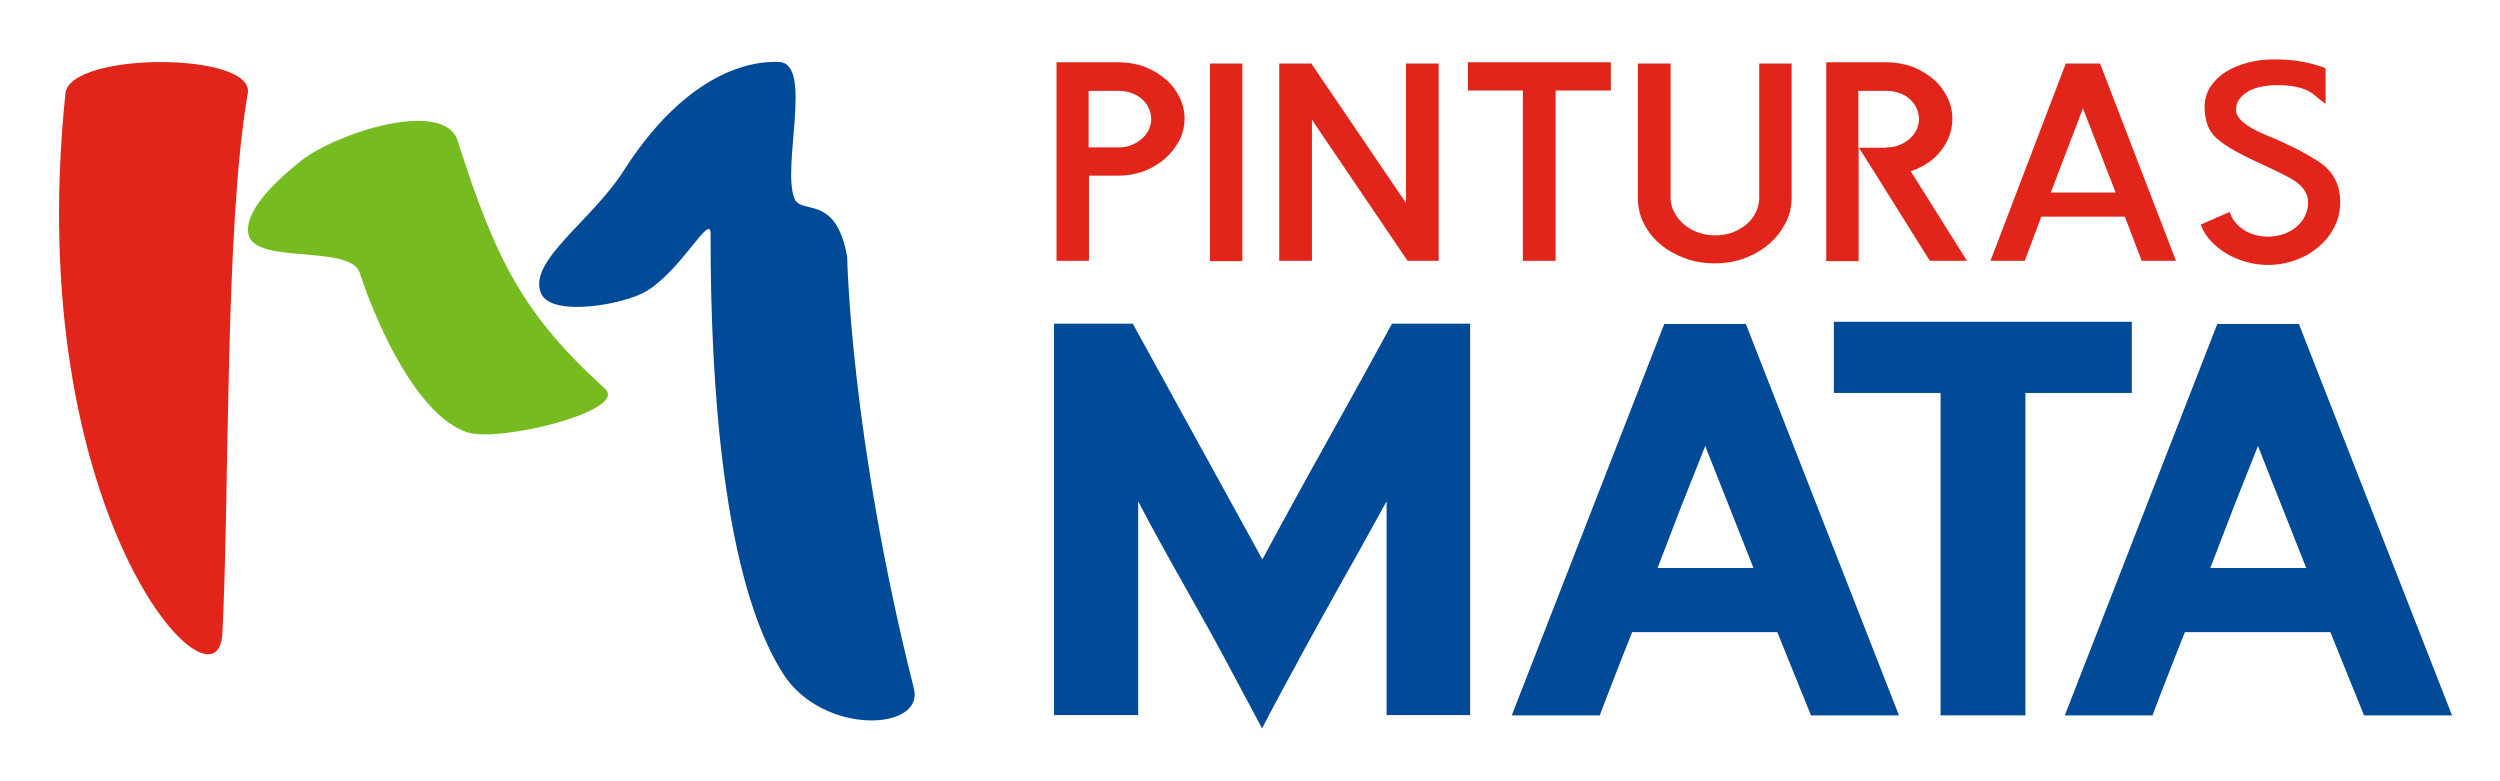
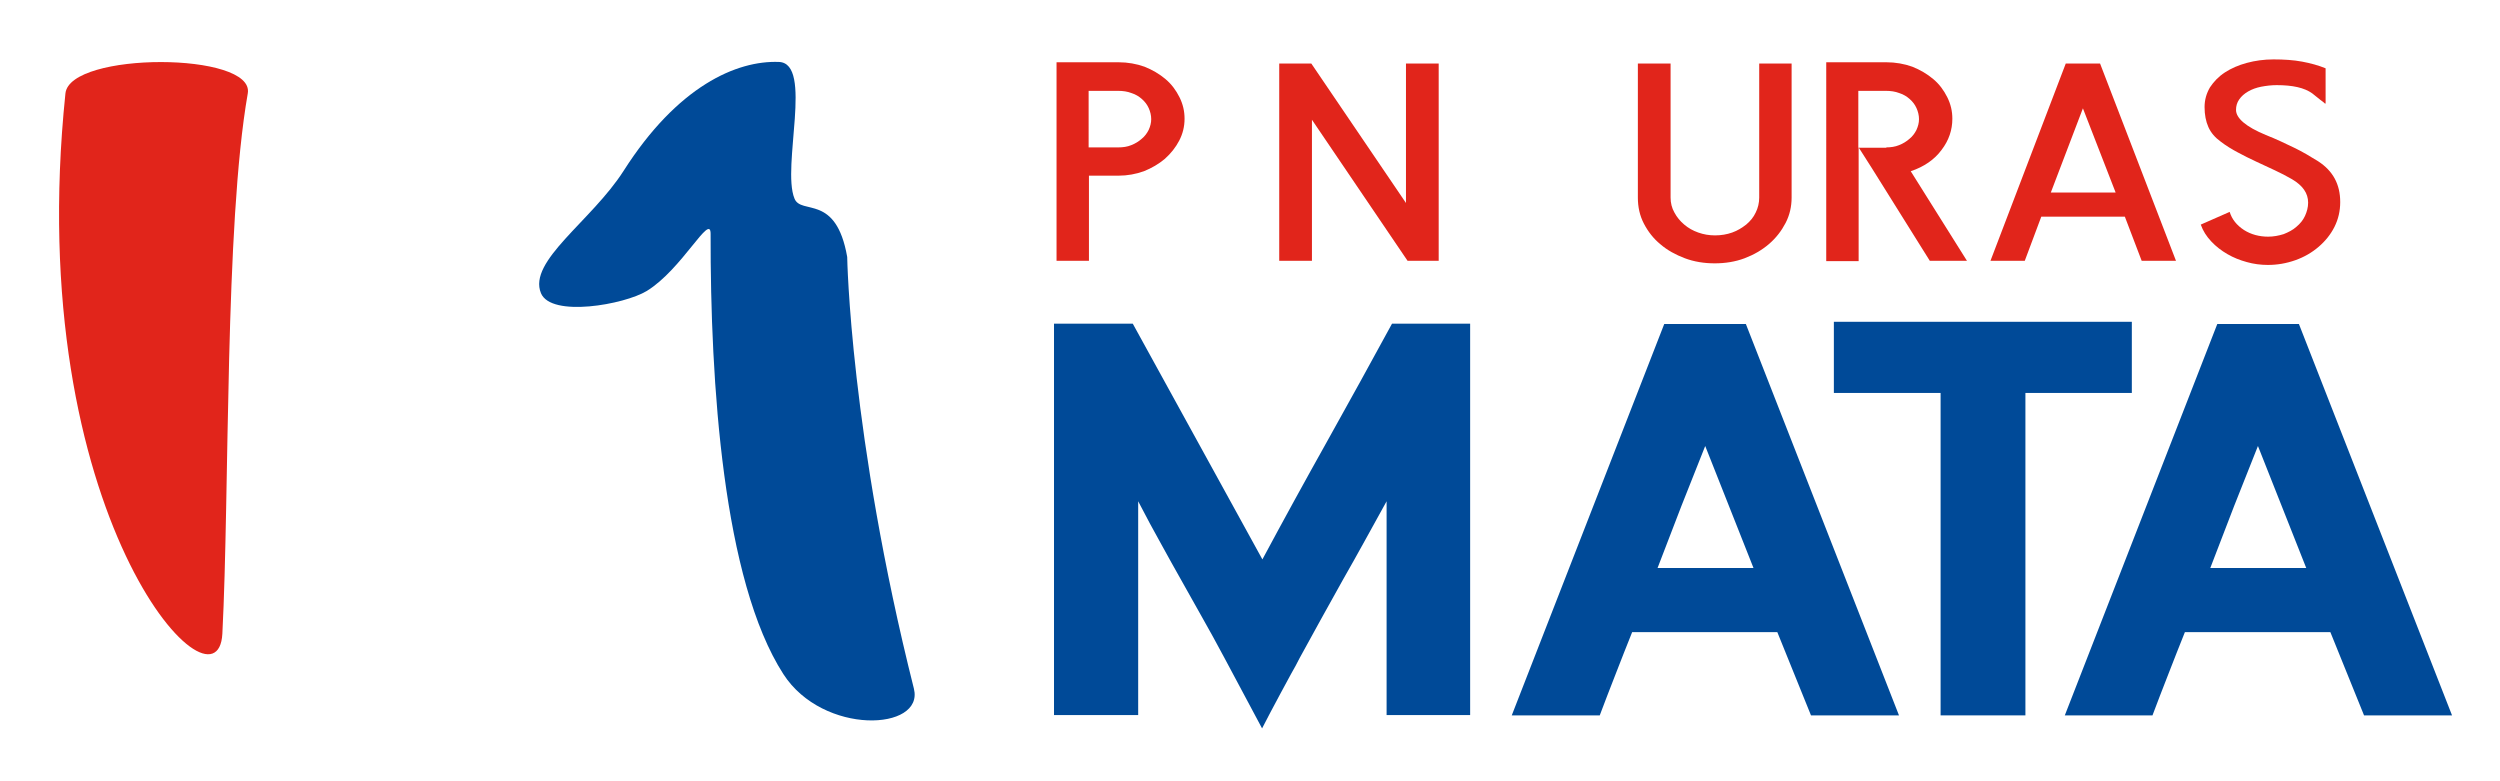
<svg xmlns="http://www.w3.org/2000/svg" xmlns:xlink="http://www.w3.org/1999/xlink" version="1.1" id="Capa_1" x="0px" y="0px" viewBox="0 0 787 246" style="enable-background:new 0 0 787 246;" xml:space="preserve">
  <style type="text/css">
	.st0{clip-path:url(#SVGID_2_);fill:#E1251B;}
	.st1{clip-path:url(#SVGID_2_);fill:#76BC21;}
	.st2{clip-path:url(#SVGID_2_);fill:#004A98;}
</style>
  <g>
    <defs>
      <rect id="SVGID_1_" x="-31" y="-176.3" width="841.9" height="595.3" />
    </defs>
    <clipPath id="SVGID_2_">
      <use xlink:href="#SVGID_1_" style="overflow:visible;" />
    </clipPath>
    <path class="st0" d="M342.8,55.2v26.9h-10.2V19.6h19.5c2.9,0,5.7,0.5,8.2,1.4c2.5,1,4.7,2.3,6.6,3.9c1.9,1.6,3.3,3.5,4.4,5.7   c1.1,2.2,1.6,4.4,1.6,6.8c0,2.5-0.6,4.8-1.7,6.9c-1.1,2.1-2.6,4-4.5,5.7c-1.9,1.6-4.1,2.9-6.6,3.9c-2.5,0.9-5.2,1.4-8,1.4H342.8z    M342.8,46.4h9.3c1.4,0,2.8-0.2,4-0.7c1.3-0.5,2.4-1.2,3.3-2c1-0.8,1.7-1.8,2.2-2.8c0.5-1.1,0.8-2.2,0.8-3.4c0-1.2-0.3-2.4-0.8-3.5   c-0.5-1.1-1.2-2-2.1-2.8c-0.9-0.8-2-1.5-3.3-1.9c-1.3-0.5-2.7-0.7-4.2-0.7h-9.3V46.4z" />
-     <rect x="380.9" y="20" class="st0" width="10.2" height="62.2" />
    <polygon class="st0" points="402.7,82.1 402.7,20 412.8,20 442.6,63.9 442.6,20 452.9,20 452.9,82.1 443.1,82.1 413,37.7 413,82.1     " />
-     <polygon class="st0" points="489.7,28.5 489.7,82.1 479.4,82.1 479.4,28.5 462.1,28.5 462.1,19.6 507.1,19.6 507.1,28.5  " />
    <path class="st0" d="M525.9,20v42.2c0,1.7,0.4,3.3,1.2,4.7c0.8,1.5,1.8,2.7,3.1,3.8c1.3,1.1,2.7,1.9,4.4,2.5   c1.7,0.6,3.4,0.9,5.3,0.9c1.9,0,3.7-0.3,5.4-0.9c1.7-0.6,3.1-1.5,4.4-2.5c1.3-1.1,2.3-2.3,3-3.8c0.7-1.4,1.1-3,1.1-4.7V20H564v42.2   c0,2.8-0.6,5.5-1.9,8c-1.3,2.5-3,4.7-5.2,6.6c-2.2,1.9-4.8,3.4-7.7,4.5c-2.9,1.1-6.1,1.6-9.4,1.6c-3.3,0-6.5-0.5-9.4-1.6   c-2.9-1.1-5.5-2.5-7.7-4.4c-2.2-1.8-3.9-4-5.2-6.5c-1.3-2.5-1.9-5.2-1.9-8.2V20H525.9z" />
    <path class="st0" d="M607.5,82.1L589.3,53l-4.2-6.6v35.8h-10.2V19.6h18.9c2.9,0,5.7,0.5,8.2,1.4c2.5,1,4.7,2.3,6.6,3.9   c1.9,1.6,3.3,3.5,4.4,5.7c1.1,2.2,1.6,4.4,1.6,6.8c0,3.5-1.1,6.8-3.4,9.8c-2.2,3-5.5,5.3-9.7,6.7l17.7,28.2H607.5z M593.8,46.4   c1.4,0,2.8-0.2,4-0.7c1.3-0.5,2.4-1.2,3.3-2c1-0.8,1.7-1.8,2.2-2.8c0.5-1.1,0.8-2.2,0.8-3.4c0-1.2-0.3-2.4-0.8-3.5   c-0.5-1.1-1.2-2-2.1-2.8c-0.9-0.8-2-1.5-3.3-1.9c-1.3-0.5-2.7-0.7-4.2-0.7h-8.7v17.9H593.8z" />
    <path class="st0" d="M626.6,82.1L650.3,20h10.8L685,82.1h-10.8l-5.3-13.9h-26.3l-5.2,13.9H626.6z M655.7,34.1l-10.1,26.5H666   L655.7,34.1z" />
    <path class="st0" d="M731.9,32.6c-0.3-0.3-0.8-0.7-1.5-1.2c-0.6-0.5-1.5-1.2-2.5-2c-2.5-1.8-6.2-2.6-11.2-2.6   c-1.7,0-3.3,0.2-4.9,0.5c-1.5,0.3-2.9,0.8-4.1,1.5c-1.2,0.7-2.1,1.5-2.8,2.5c-0.7,1-1,2.1-1,3.3c0,2.6,3.1,5.3,9.4,7.9   c3.3,1.3,6.2,2.7,8.9,4c2.7,1.3,5.2,2.8,7.6,4.3c4.6,3,6.9,7.2,6.9,12.8c0,2.8-0.6,5.4-1.8,7.8c-1.2,2.4-2.9,4.5-5,6.3   c-2.1,1.8-4.5,3.2-7.3,4.2c-2.8,1-5.7,1.5-8.7,1.5c-2.2,0-4.5-0.3-6.6-0.9c-2.2-0.6-4.2-1.4-6.1-2.5c-1.9-1.1-3.6-2.4-5.1-4   c-1.5-1.6-2.6-3.3-3.3-5.3l9.1-4c0.7,2.3,2.2,4.2,4.5,5.7c2.2,1.4,4.8,2.1,7.6,2.1c1.7,0,3.3-0.3,4.9-0.8c1.5-0.6,2.9-1.3,4-2.3   c1.2-1,2.1-2.1,2.7-3.4c0.6-1.3,1-2.7,1-4.2c0-3-1.7-5.4-5.1-7.4c-1.7-1-3.5-1.9-5.4-2.8c-1.9-0.9-3.8-1.8-5.8-2.7   c-2-0.9-3.9-1.9-5.8-2.9c-1.9-1-3.7-2.1-5.4-3.4c-1.8-1.3-3.1-2.8-3.9-4.6c-0.8-1.8-1.2-3.9-1.2-6.3c0-2.3,0.6-4.3,1.7-6.2   c1.2-1.8,2.7-3.4,4.7-4.7c2-1.3,4.3-2.3,6.9-3c2.6-0.7,5.4-1.1,8.4-1.1c3.3,0,6.3,0.2,9,0.7c2.7,0.5,5.2,1.2,7.4,2.1V32.6z" />
    <path class="st0" d="M70,199.5c-1.5,28.2-63.2-37.2-49.4-170.1c1.4-13.2,59.7-13.1,57.4,0C70.7,71.1,72.3,154.8,70,199.5" />
-     <path class="st1" d="M94.8,50.6c11.1-8.8,45.1-19.7,49.3-6.2c11.9,37.4,20.7,54.7,46.3,77.9c7.8,7-33.3,17.1-43.3,13.8   c-15.5-5.2-28.1-32.8-33.9-50.3c-2.9-8.7-31.7-2.7-34.8-11.4C77.2,70.9,78.4,63.6,94.8,50.6" />
    <path class="st2" d="M266.7,80.9c-3.5-20.1-14.5-13.1-16.6-18.4c-4.1-10,6-42.6-4.9-43c-13.3-0.5-31.9,7.6-48.9,34.3   c-10.1,15.8-30.2,28.4-26,38.5c3.2,7.7,26.2,3.6,33.3-0.7c11.1-6.8,20.1-24.8,20.1-18c-0.1,46.9,3.9,109.1,22.9,138.6   c12.5,19.4,44.4,17.9,41.1,4.6C267.6,136.9,266.7,80.9,266.7,80.9" />
    <path class="st2" d="M331.8,225.2V101.9h24.8l40.8,74.2c6.6-12.3,13.4-24.7,20.4-37.2c7-12.5,13.8-24.9,20.4-37h24.6v123.2h-26.3   v-67.3c-4.6,8.3-9.1,16.6-13.8,24.8c-4.6,8.2-9.1,16.4-13.6,24.6c-0.7,1.4-1.6,3.1-2.7,5c-1.1,2-2.2,4-3.3,6.1   c-1.1,2.1-2.2,4.1-3.2,6c-1,1.9-1.9,3.6-2.6,5l-11.8-22.1c-2.6-4.9-5-9.2-7.2-13.1c-2.2-3.9-4.3-7.7-6.4-11.4   c-2.1-3.7-4.2-7.5-6.4-11.5c-2.2-3.9-4.6-8.4-7.2-13.4v67.3H331.8z" />
    <path class="st2" d="M475.9,225.2l48-123.2h25.7l48.2,123.2h-27.7l-10.6-26.2h-45.7c-1.7,4.2-3.4,8.6-5.2,13.2c-1.8,4.6-3.5,9-5,13   H475.9z M536.8,140.4c-2.6,6.6-5.1,12.9-7.5,18.9c-2.3,6-4.8,12.5-7.5,19.5h30.2L536.8,140.4z" />
    <polygon class="st2" points="637.6,123.7 637.6,225.2 610.9,225.2 610.9,123.7 577.3,123.7 577.3,101.3 671.1,101.3 671.1,123.7     " />
    <path class="st2" d="M650,225.2l48-123.2h25.7l48.2,123.2h-27.7l-10.6-26.2h-45.8c-1.7,4.2-3.4,8.6-5.2,13.2c-1.8,4.6-3.5,9-5,13   H650z M710.8,140.4c-2.6,6.6-5.1,12.9-7.5,18.9c-2.3,6-4.8,12.5-7.5,19.5h30.2L710.8,140.4z" />
  </g>
</svg>